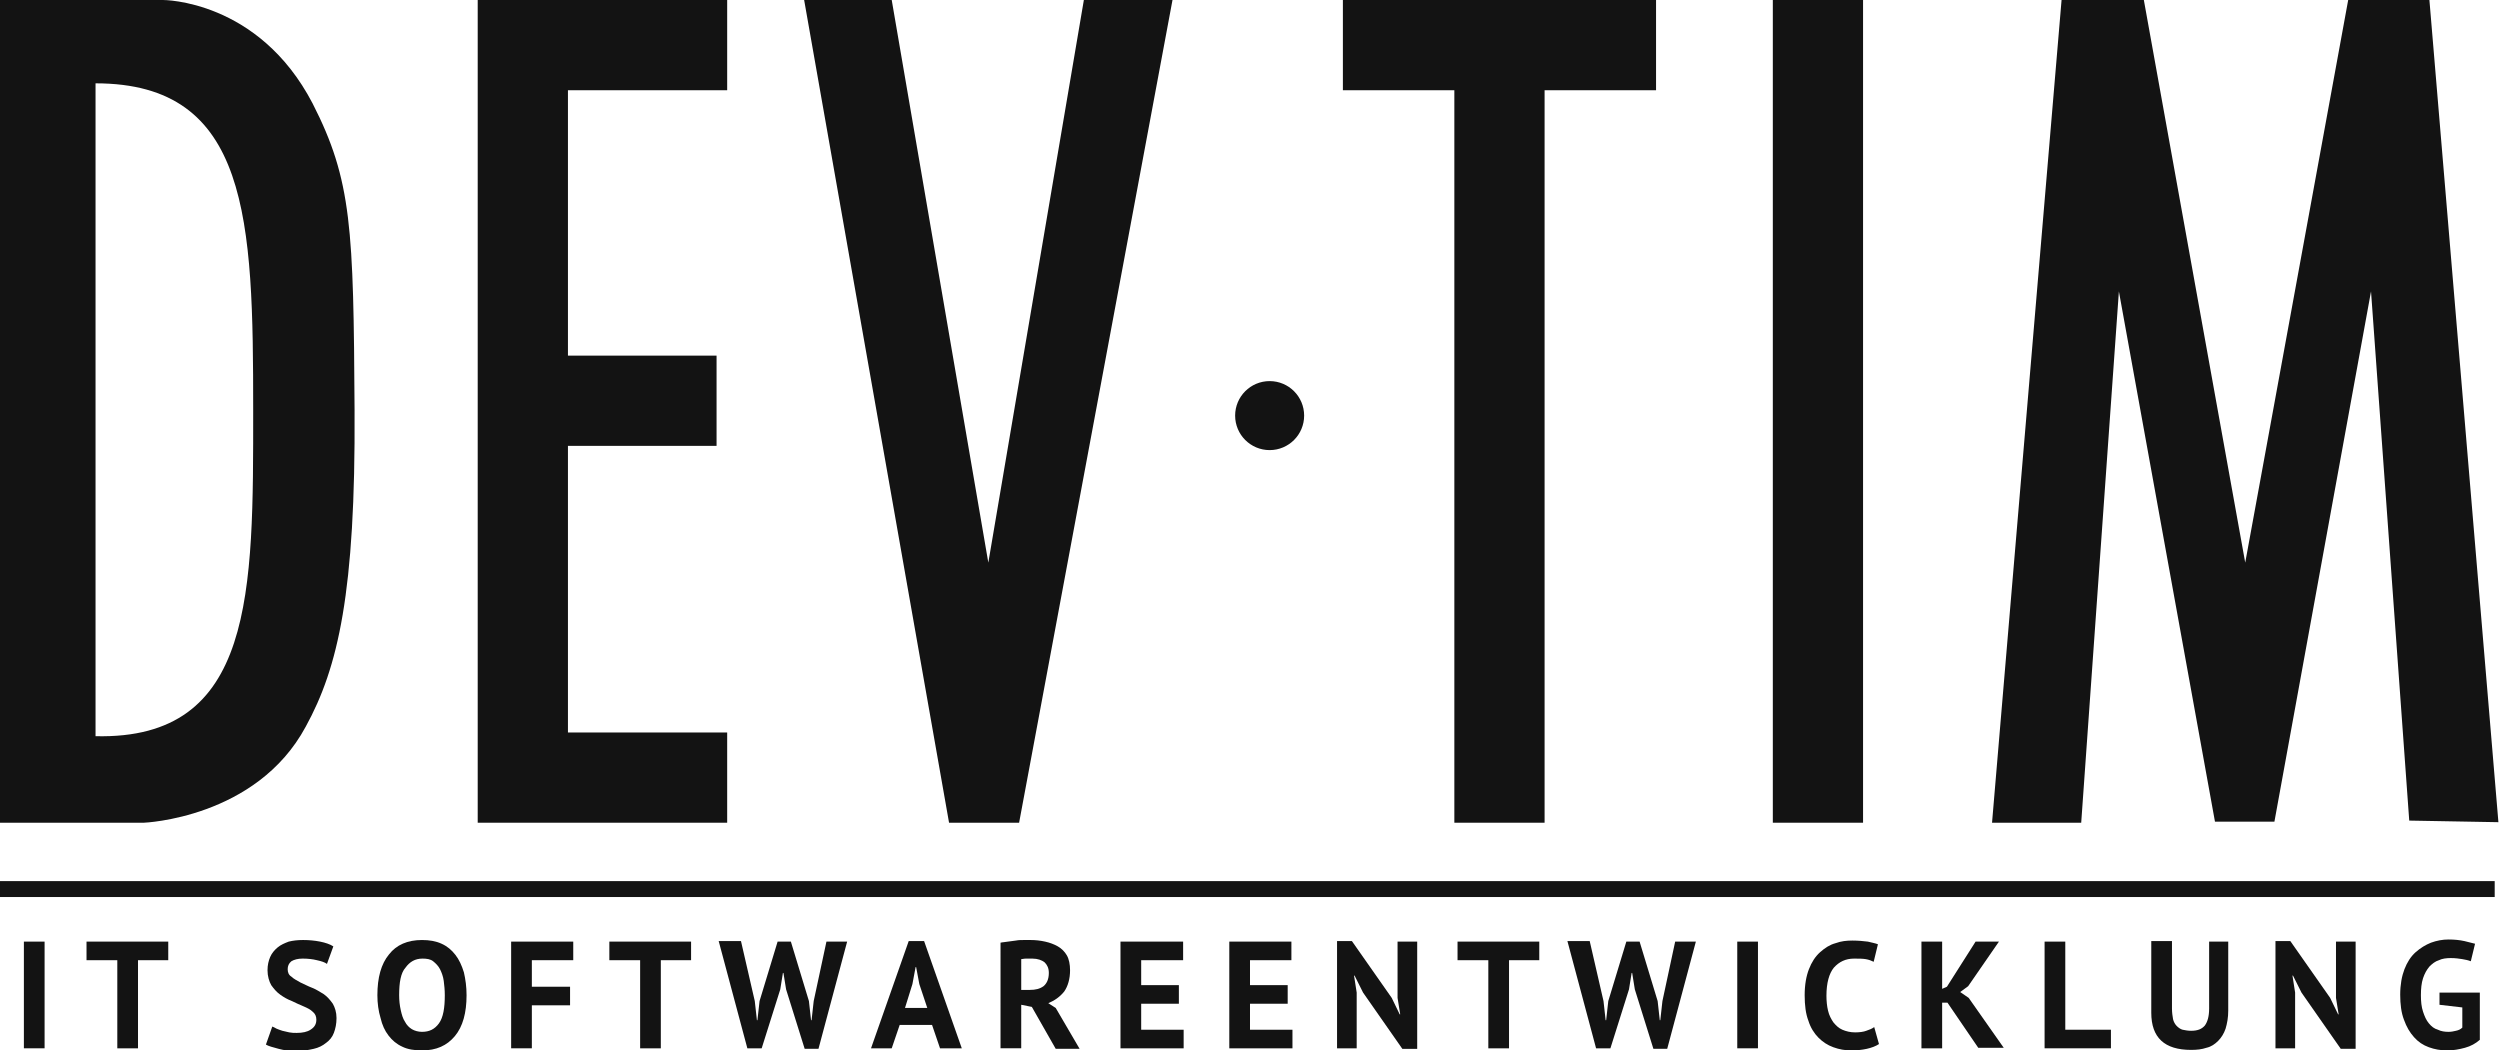
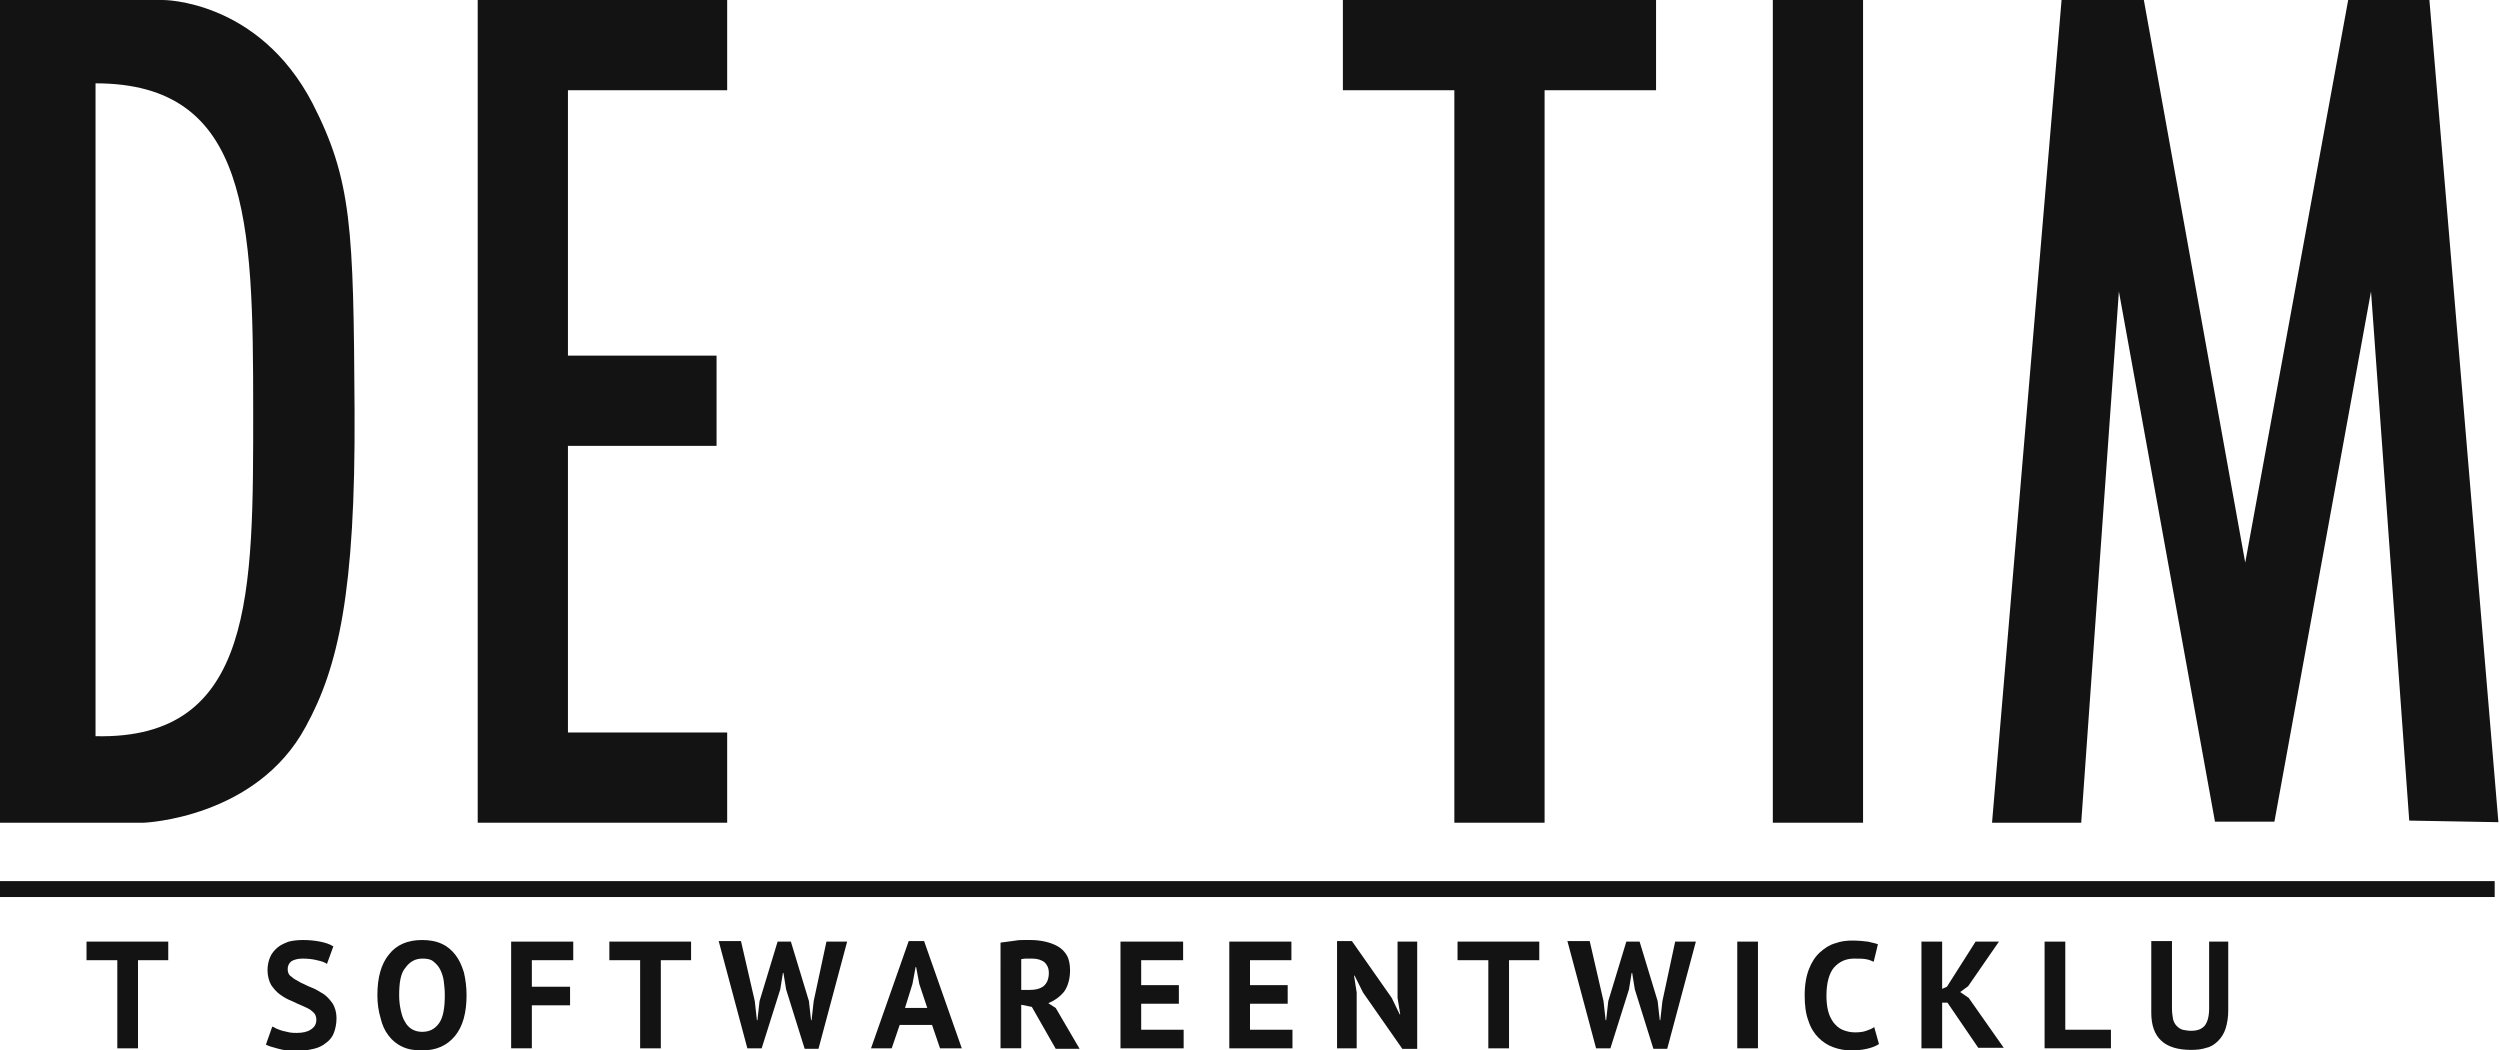
<svg xmlns="http://www.w3.org/2000/svg" version="1.1" id="Ebene_1" x="0px" y="0px" width="471px" height="197.9px" viewBox="0 0 471 197.9" enable-background="new 0 0 471 197.9" xml:space="preserve">
  <g>
    <g>
      <g>
        <line fill="#131313" x1="1" y1="168" x2="471" y2="168" />
        <rect y="166" fill="#131313" width="470" height="3" />
      </g>
      <g id="IT_SOFTWAREENTWICKLUNG_1_">
        <g>
-           <path fill="#131313" d="M4.5,177.4h3.9v20.1H4.5V177.4z" />
-         </g>
+           </g>
        <g>
          <path fill="#131313" d="M31.8,180.9h-5.8v16.6h-3.9v-16.6h-5.8v-3.5h15.4V180.9z" />
        </g>
        <g>
          <path fill="#131313" d="M59.6,192.1c0-0.6-0.2-1.1-0.7-1.5c-0.4-0.4-1-0.7-1.7-1c-0.7-0.3-1.4-0.6-2.2-1      c-0.8-0.3-1.5-0.7-2.2-1.2c-0.7-0.5-1.2-1.1-1.7-1.8c-0.4-0.7-0.7-1.7-0.7-2.8c0-1,0.2-1.8,0.5-2.5c0.3-0.7,0.8-1.3,1.4-1.8      c0.6-0.5,1.3-0.8,2.1-1.1c0.8-0.2,1.7-0.3,2.7-0.3c1.1,0,2.2,0.1,3.2,0.3c1,0.2,1.9,0.5,2.5,0.9l-1.2,3.3      c-0.4-0.3-1-0.5-1.9-0.7c-0.8-0.2-1.7-0.3-2.7-0.3c-0.9,0-1.6,0.2-2.1,0.5c-0.5,0.4-0.7,0.9-0.7,1.5c0,0.6,0.2,1.1,0.7,1.4      c0.4,0.4,1,0.7,1.7,1.1c0.7,0.3,1.4,0.7,2.2,1c0.8,0.3,1.5,0.8,2.2,1.2c0.7,0.5,1.2,1.1,1.7,1.8c0.4,0.7,0.7,1.6,0.7,2.7      c0,1.1-0.2,2-0.5,2.8c-0.3,0.8-0.8,1.4-1.5,1.9c-0.6,0.5-1.4,0.9-2.3,1.1c-0.9,0.2-1.9,0.4-2.9,0.4c-1.4,0-2.7-0.1-3.7-0.4      c-1.1-0.3-1.9-0.5-2.4-0.8l1.2-3.4c0.2,0.1,0.5,0.2,0.8,0.4c0.3,0.1,0.7,0.3,1.1,0.4c0.4,0.1,0.9,0.2,1.3,0.3      c0.5,0.1,0.9,0.1,1.4,0.1c1.1,0,2-0.2,2.6-0.6C59.3,193.5,59.6,192.9,59.6,192.1z" />
        </g>
        <g>
          <path fill="#131313" d="M71.1,187.5c0-3.3,0.7-5.9,2.2-7.7c1.4-1.8,3.5-2.7,6.2-2.7c1.4,0,2.6,0.2,3.7,0.7      c1.1,0.5,1.9,1.2,2.6,2.1c0.7,0.9,1.2,2,1.6,3.3c0.3,1.3,0.5,2.7,0.5,4.3c0,3.3-0.7,5.9-2.2,7.7c-1.5,1.8-3.5,2.7-6.2,2.7      c-1.4,0-2.7-0.2-3.7-0.7c-1.1-0.5-1.9-1.2-2.6-2.1c-0.7-0.9-1.2-2-1.5-3.3C71.3,190.5,71.1,189,71.1,187.5z M75.2,187.5      c0,1,0.1,1.9,0.3,2.8c0.2,0.9,0.4,1.6,0.8,2.2c0.3,0.6,0.8,1.1,1.3,1.4c0.5,0.3,1.2,0.5,1.9,0.5c1.4,0,2.4-0.5,3.2-1.6      c0.8-1.1,1.1-2.9,1.1-5.3c0-1-0.1-1.9-0.2-2.7s-0.4-1.6-0.7-2.2c-0.3-0.6-0.8-1.1-1.3-1.5c-0.5-0.4-1.2-0.5-2-0.5      c-1.4,0-2.4,0.6-3.2,1.7C75.5,183.3,75.2,185.1,75.2,187.5z" />
        </g>
        <g>
          <path fill="#131313" d="M96.3,177.4H108v3.5h-7.8v5h7.2v3.5h-7.2v8.1h-3.9V177.4z" />
        </g>
        <g>
          <path fill="#131313" d="M130.3,180.9h-5.8v16.6h-3.9v-16.6h-5.8v-3.5h15.4V180.9z" />
        </g>
        <g>
          <path fill="#131313" d="M142.2,188.6l0.4,3.6h0.1l0.4-3.6l3.4-11.2h2.5l3.4,11.2l0.4,3.6h0.1l0.4-3.6l2.4-11.2h3.9l-5.4,20.2      h-2.6l-3.5-11.2l-0.5-3.1h-0.1l-0.5,3.1l-3.5,11.1h-2.7l-5.4-20.2h4.2L142.2,188.6z" />
        </g>
        <g>
          <path fill="#131313" d="M175.6,193.1h-6.1l-1.5,4.4h-3.9l7.1-20.2h2.9l7.1,20.2h-4.1L175.6,193.1z M170.5,189.9h4.2l-1.5-4.5      l-0.6-3.2h-0.1l-0.6,3.2L170.5,189.9z" />
        </g>
        <g>
          <path fill="#131313" d="M188.5,177.6c0.4-0.1,0.9-0.1,1.4-0.2c0.5-0.1,1-0.1,1.5-0.2s1-0.1,1.5-0.1c0.5,0,0.9,0,1.3,0      c0.9,0,1.8,0.1,2.7,0.3c0.9,0.2,1.7,0.5,2.4,0.9c0.7,0.4,1.3,1,1.7,1.7c0.4,0.7,0.6,1.7,0.6,2.8c0,1.6-0.4,3-1.1,4      c-0.8,1-1.8,1.7-3,2.2l1.4,0.9l4.5,7.7h-4.5l-4.5-7.9l-2-0.4v8.2h-3.9V177.6z M194.5,180.6c-0.4,0-0.8,0-1.2,0      c-0.4,0-0.7,0.1-0.9,0.1v5.8h1.6c1.1,0,1.9-0.2,2.6-0.7c0.6-0.5,1-1.3,1-2.5c0-0.9-0.3-1.5-0.8-2      C196.3,180.9,195.5,180.6,194.5,180.6z" />
        </g>
        <g>
          <path fill="#131313" d="M211.2,177.4h11.7v3.5H215v4.7h7.1v3.5H215v4.9h8v3.5h-11.9V177.4z" />
        </g>
        <g>
          <path fill="#131313" d="M231.6,177.4h11.7v3.5h-7.8v4.7h7.1v3.5h-7.1v4.9h8v3.5h-11.9V177.4z" />
        </g>
        <g>
          <path fill="#131313" d="M256.8,187l-1.6-3.2h-0.1l0.5,3.2v10.5h-3.7v-20.2h2.8l7.5,10.7l1.5,3.1h0.1l-0.5-3.1v-10.6h3.7v20.2      h-2.8L256.8,187z" />
        </g>
        <g>
          <path fill="#131313" d="M290.1,180.9h-5.8v16.6h-3.9v-16.6h-5.8v-3.5h15.4V180.9z" />
        </g>
        <g>
          <path fill="#131313" d="M302.1,188.6l0.4,3.6h0.1l0.4-3.6l3.4-11.2h2.5l3.4,11.2l0.4,3.6h0.1l0.4-3.6l2.4-11.2h3.9l-5.4,20.2      h-2.6l-3.5-11.2l-0.5-3.1h-0.1l-0.5,3.1l-3.5,11.1h-2.7l-5.4-20.2h4.2L302.1,188.6z" />
        </g>
        <g>
          <path fill="#131313" d="M327.3,177.4h3.9v20.1h-3.9V177.4z" />
        </g>
        <g>
          <path fill="#131313" d="M354,196.7c-0.6,0.4-1.4,0.7-2.3,0.9c-0.9,0.2-1.9,0.3-2.9,0.3c-1.2,0-2.3-0.2-3.4-0.6      c-1.1-0.4-2-1-2.8-1.8c-0.8-0.8-1.5-1.9-1.9-3.2c-0.5-1.3-0.7-2.9-0.7-4.8c0-2,0.3-3.6,0.8-4.9c0.5-1.3,1.2-2.4,2.1-3.2      c0.9-0.8,1.8-1.4,2.9-1.7c1.1-0.4,2.1-0.5,3.2-0.5c1.1,0,2.1,0.1,2.9,0.2c0.8,0.2,1.4,0.3,1.9,0.5l-0.8,3.3      c-0.4-0.2-0.9-0.4-1.5-0.5c-0.6-0.1-1.3-0.1-2.2-0.1c-1.6,0-2.8,0.6-3.8,1.7c-0.9,1.1-1.4,2.9-1.4,5.3c0,1,0.1,2,0.3,2.8      c0.2,0.9,0.6,1.6,1,2.2c0.5,0.6,1,1.1,1.7,1.4c0.7,0.3,1.5,0.5,2.4,0.5c0.8,0,1.6-0.1,2.1-0.3c0.6-0.2,1.1-0.4,1.5-0.7      L354,196.7z" />
        </g>
        <g>
          <path fill="#131313" d="M366.9,188.9h-1v8.6H362v-20.1h3.9v8.9l0.9-0.4l5.4-8.5h4.4l-5.8,8.4l-1.5,1.1l1.6,1.1l6.6,9.4h-4.8      L366.9,188.9z" />
        </g>
        <g>
          <path fill="#131313" d="M397.7,197.5h-12.5v-20.1h3.9V194h8.6V197.5z" />
        </g>
        <g>
          <path fill="#131313" d="M416.1,177.4h3.7v13c0,1.3-0.2,2.4-0.5,3.4c-0.3,0.9-0.8,1.7-1.4,2.3c-0.6,0.6-1.3,1.1-2.2,1.3      c-0.9,0.3-1.8,0.4-2.9,0.4c-5,0-7.5-2.3-7.5-7v-13.5h3.9v12.7c0,0.8,0.1,1.4,0.2,2c0.1,0.5,0.4,1,0.7,1.3      c0.3,0.3,0.7,0.6,1.1,0.7c0.5,0.1,1,0.2,1.6,0.2c1.2,0,2-0.3,2.6-1c0.5-0.7,0.8-1.7,0.8-3.2V177.4z" />
        </g>
        <g>
-           <path fill="#131313" d="M433.6,187l-1.6-3.2h-0.1l0.5,3.2v10.5h-3.7v-20.2h2.8L439,188l1.5,3.1h0.1l-0.5-3.1v-10.6h3.7v20.2H441      L433.6,187z" />
-         </g>
+           </g>
        <g>
-           <path fill="#131313" d="M459.8,187h7.4v8.9c-0.8,0.7-1.7,1.2-2.8,1.5c-1.1,0.3-2.2,0.5-3.3,0.5c-1.3,0-2.4-0.2-3.5-0.6      c-1.1-0.4-2-1-2.8-1.9c-0.8-0.9-1.4-1.9-1.9-3.3c-0.5-1.3-0.7-2.9-0.7-4.7c0-1.9,0.3-3.5,0.8-4.8c0.5-1.3,1.2-2.4,2.1-3.2      c0.9-0.8,1.9-1.4,2.9-1.8c1.1-0.4,2.2-0.6,3.3-0.6c1.1,0,2.1,0.1,3,0.3c0.9,0.2,1.5,0.4,2,0.5l-0.8,3.3c-0.5-0.2-1-0.3-1.6-0.4      c-0.6-0.1-1.3-0.2-2.2-0.2c-0.8,0-1.6,0.1-2.2,0.4c-0.7,0.2-1.3,0.7-1.8,1.2c-0.5,0.6-0.9,1.3-1.2,2.2c-0.3,0.9-0.4,2-0.4,3.2      c0,1.2,0.1,2.2,0.4,3.1c0.3,0.9,0.6,1.6,1.1,2.2c0.5,0.6,1,1,1.7,1.2c0.6,0.3,1.3,0.4,2,0.4c0.5,0,1-0.1,1.4-0.2      c0.5-0.1,0.9-0.3,1.2-0.6v-3.8l-4.3-0.5V187z" />
-         </g>
+           </g>
      </g>
      <g id="DEVTIM_1_">
        <g>
          <polygon fill="#131313" points="375.3,155 388.4,0 403.9,0 423,106 442.4,0 457.7,0 470.7,154.9 453.9,154.6 446.7,54.9       428.5,154.8 417.3,154.8 399.2,54.9 392.1,155     " />
        </g>
        <g>
          <path fill="#131313" d="M334,0h17v155h-17V0z" />
        </g>
        <g>
          <path fill="#131313" d="M312,17h-21v138h-17V17h-21V0h59V17z" />
        </g>
        <g>
-           <circle fill="#131313" cx="239.2" cy="78.3" r="6.5" />
-         </g>
+           </g>
        <g>
-           <path fill="#131313" d="M204.2,0h16.7L192,155h-13.2L151.5,0H168l18.2,106L204.2,0z" />
-         </g>
+           </g>
        <g>
          <path fill="#131313" d="M137,155H90V0h47v17h-30v50h28v17h-28v54h30V155z" />
        </g>
        <g id="D_3_">
          <path fill="#131313" d="M66.8,77.3c-0.2-34.3-0.5-43.3-7.9-57.8C48.7-0.1,30.7,0,30.7,0H0v155h27.1c0,0,21.2-0.8,30.5-18.1      C63.7,125.8,67,111.6,66.8,77.3z M47.7,77.2c0,34.4,0.3,62.2-29.7,61.5v-123C47,15.7,47.7,41.4,47.7,77.2z" />
        </g>
      </g>
    </g>
  </g>
</svg>